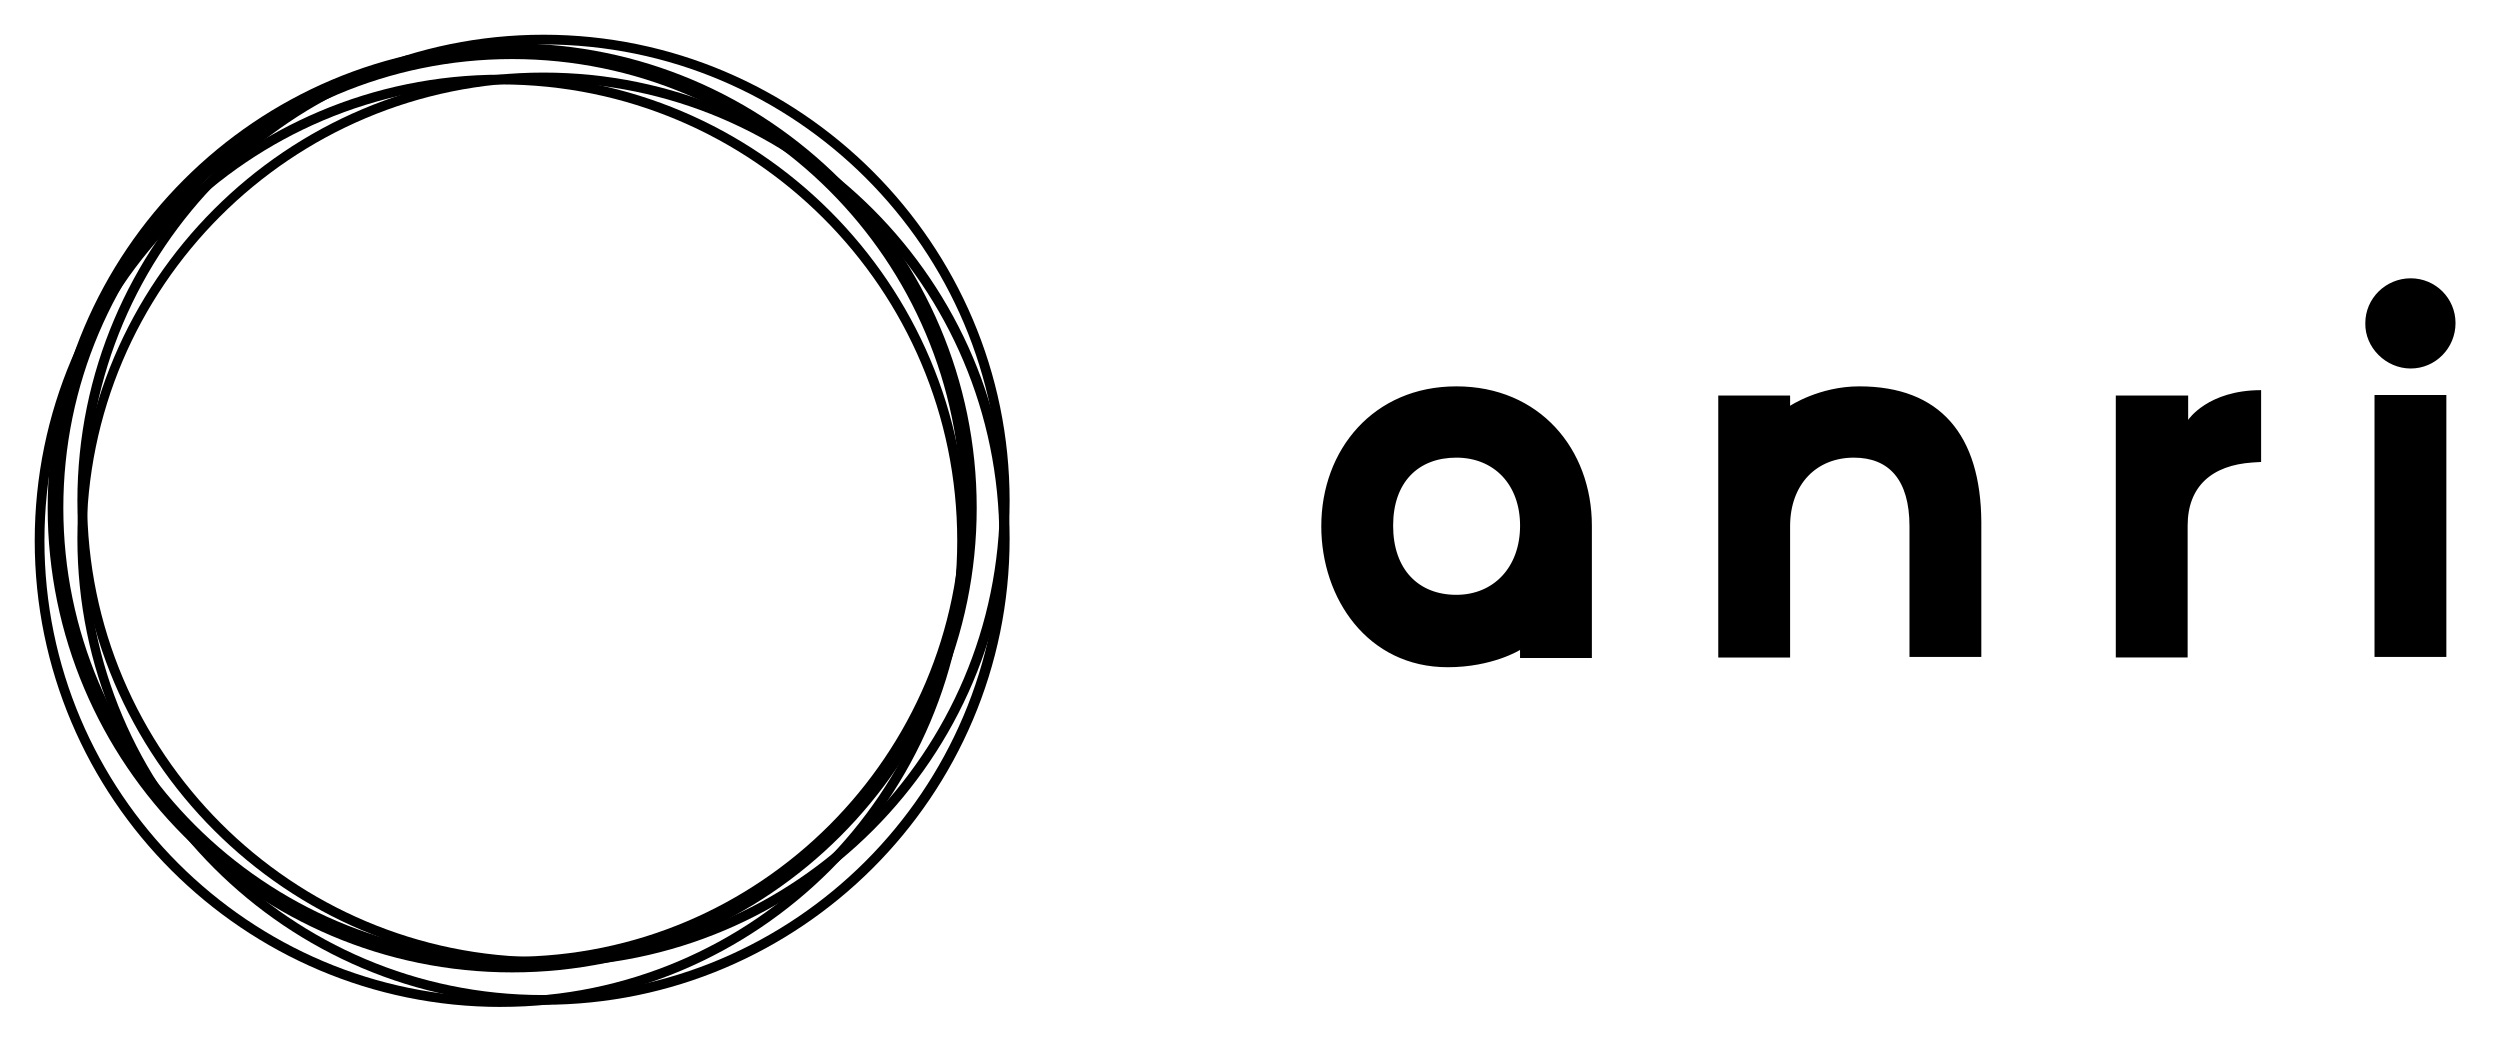
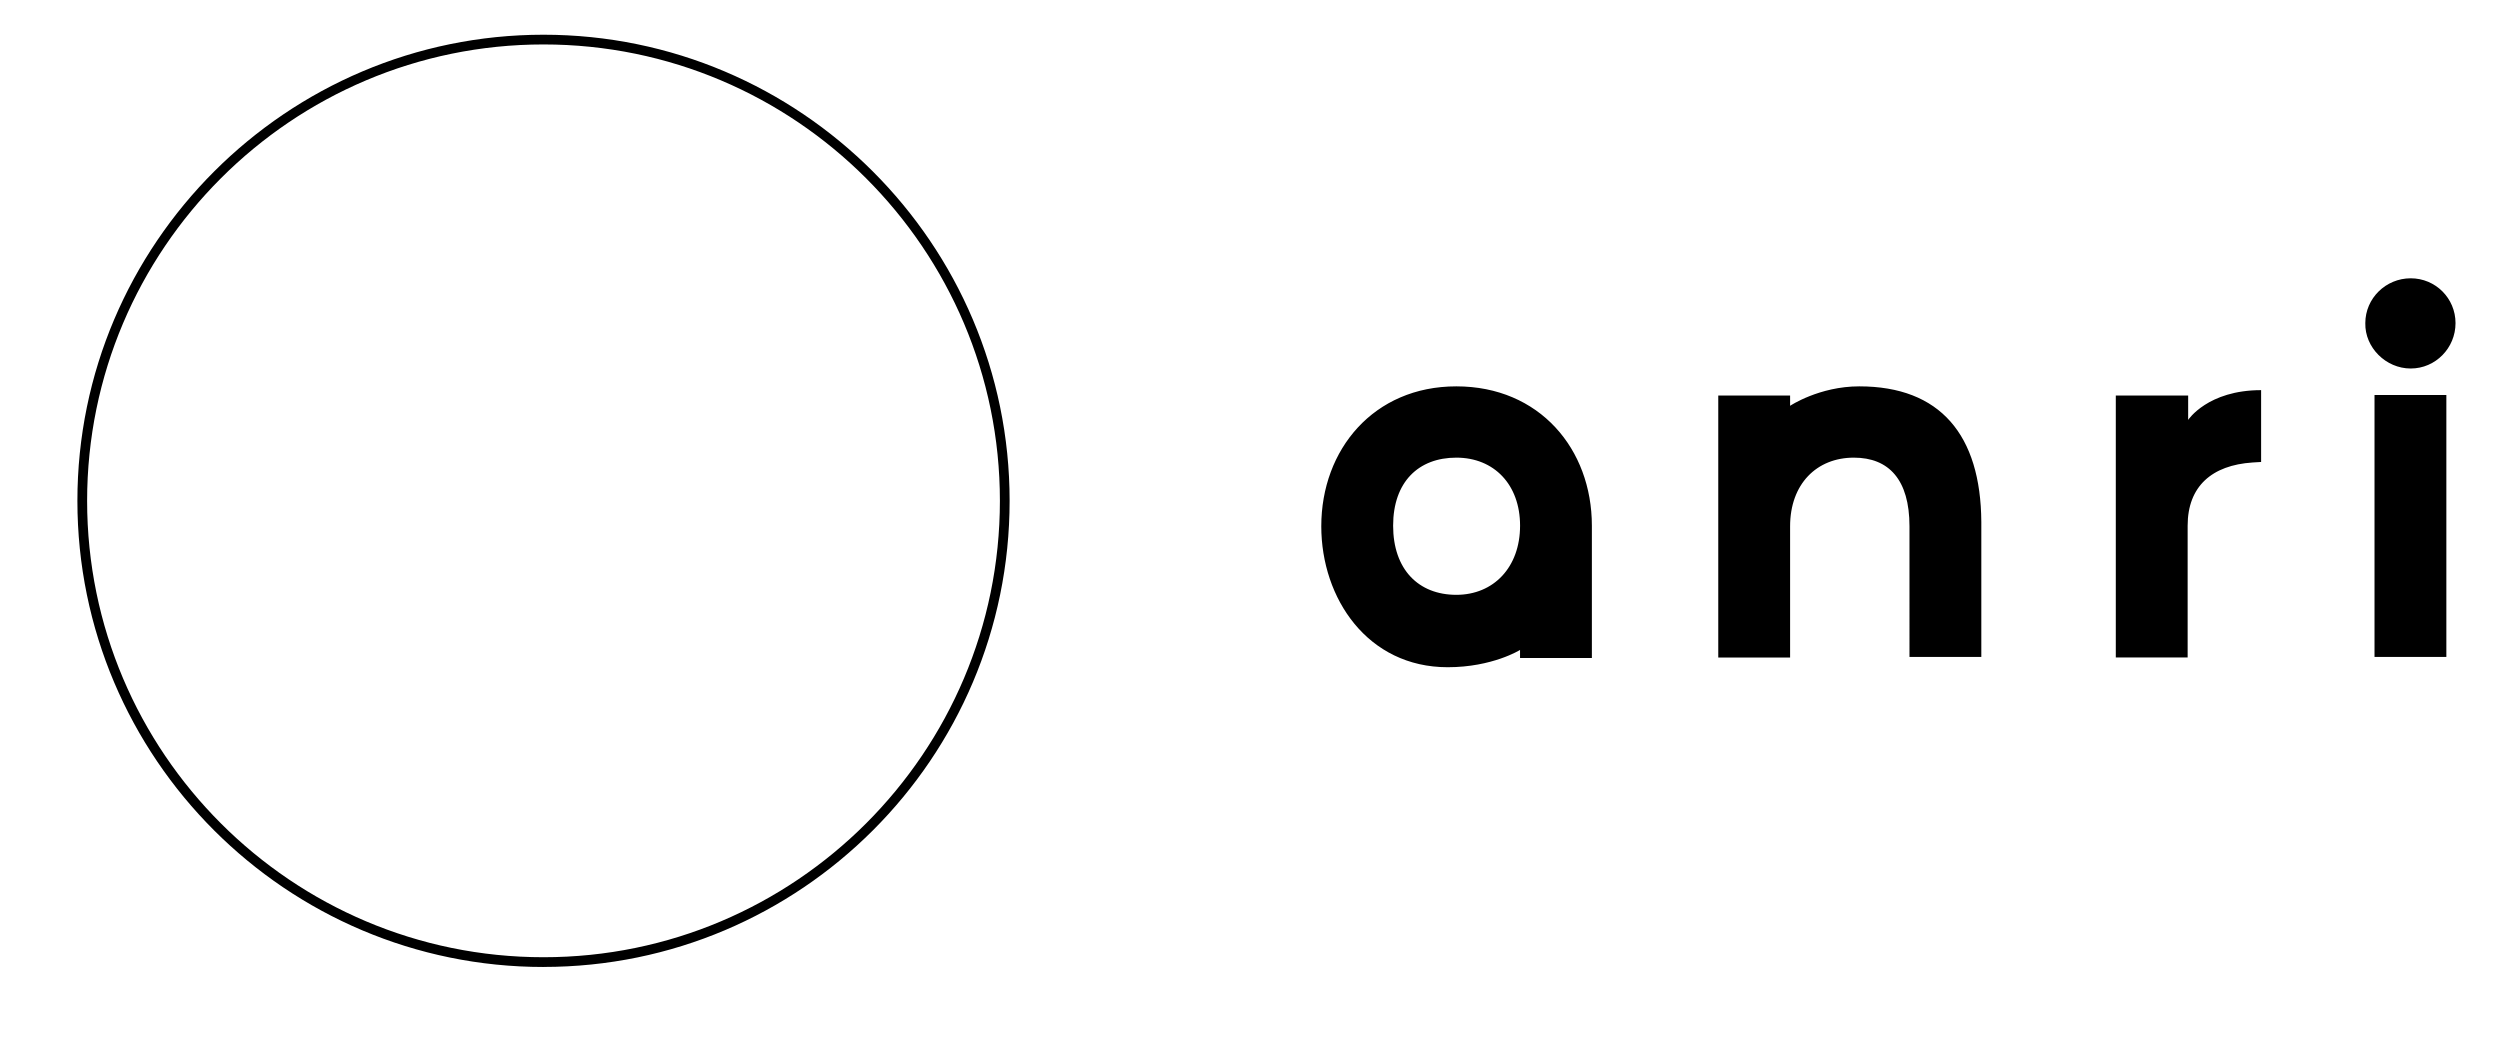
<svg xmlns="http://www.w3.org/2000/svg" data-v-645682a8="" viewBox="0 0 72 30">
-   <path d="M14.751 28.005c-7.373 0-13.378-6.004-13.378-13.378 0-7.373 6.004-13.378 13.378-13.378 7.373 0 13.378 6.004 13.378 13.378 0 7.373-6.004 13.378-13.378 13.378zm0-26.304c-7.124 0-12.927 5.802-12.927 12.927 0 7.124 5.802 12.927 12.927 12.927 7.124 0 12.927-5.802 12.927-12.927 0-7.124-5.802-12.927-12.927-12.927z" data-v-645682a8="" />
-   <path d="M15.653 28.938c-7.404 0-13.424-6.02-13.424-13.424 0-7.404 6.02-13.424 13.424-13.424 7.404 0 13.424 6.02 13.424 13.424 0 7.404-6.035 13.424-13.424 13.424zm0-26.569c-7.264 0-13.16 5.896-13.16 13.144 0 7.249 5.896 13.144 13.144 13.144 7.249 0 13.144-5.896 13.144-13.144 0-7.249-5.88-13.144-13.129-13.144z" data-v-645682a8="" />
-   <path d="M14.424 29C7.02 29 1 22.98 1 15.576 1 8.171 7.02 2.151 14.424 2.151c7.404 0 13.424 6.02 13.424 13.424 0 7.404-6.02 13.424-13.424 13.424zm0-26.569C7.176 2.431 1.28 8.327 1.28 15.576c0 7.249 5.896 13.144 13.144 13.144 7.249 0 13.144-5.896 13.144-13.144 0-7.249-5.896-13.144-13.144-13.144z" data-v-645682a8="" />
  <path d="M15.653 27.849c-7.404 0-13.424-6.02-13.424-13.424C2.229 7.02 8.264 1 15.653 1c7.389 0 13.424 6.02 13.424 13.424 0 7.404-6.02 13.424-13.424 13.424zm0-26.569c-7.249 0-13.144 5.896-13.144 13.144 0 7.249 5.896 13.144 13.144 13.144 7.249 0 13.144-5.896 13.144-13.144 0-7.249-5.896-13.144-13.144-13.144zM41.942 11.127c-2.38 0-3.889 1.82-3.889 4.029 0 2.084 1.338 4.06 3.64 4.06 1.291 0 2.084-.498 2.084-.498v.233h2.069V15.14c0-2.209-1.509-4.013-3.904-4.013zm0 6.004c-1.089 0-1.82-.731-1.82-1.991 0-1.26.731-1.96 1.82-1.96 1.089 0 1.836.778 1.836 1.96 0 1.198-.762 1.991-1.836 1.991zM53.546 11.127c-1.151 0-1.991.56-1.991.56v-.295h-2.069v7.544h2.069v-3.78c0-1.213.762-1.976 1.836-1.976 1.011 0 1.602.638 1.602 1.976V18.92h2.069v-3.889c-.016-2.504-1.182-3.904-3.516-3.904zM63.019 12.091v-.7h-2.084v7.544h2.069V15.14c0-1.135.7-1.742 1.867-1.82.078 0 .156-.015.249-.015v-2.069c-1.54 0-2.1.856-2.1.856zM70.455 11.376h-2.069v7.544h2.069v-7.544zM69.428 10.613c.716 0 1.291-.591 1.291-1.307 0-.716-.576-1.291-1.291-1.291-.716 0-1.307.576-1.307 1.291-.016.7.591 1.307 1.307 1.307z" data-v-645682a8="" />
</svg>